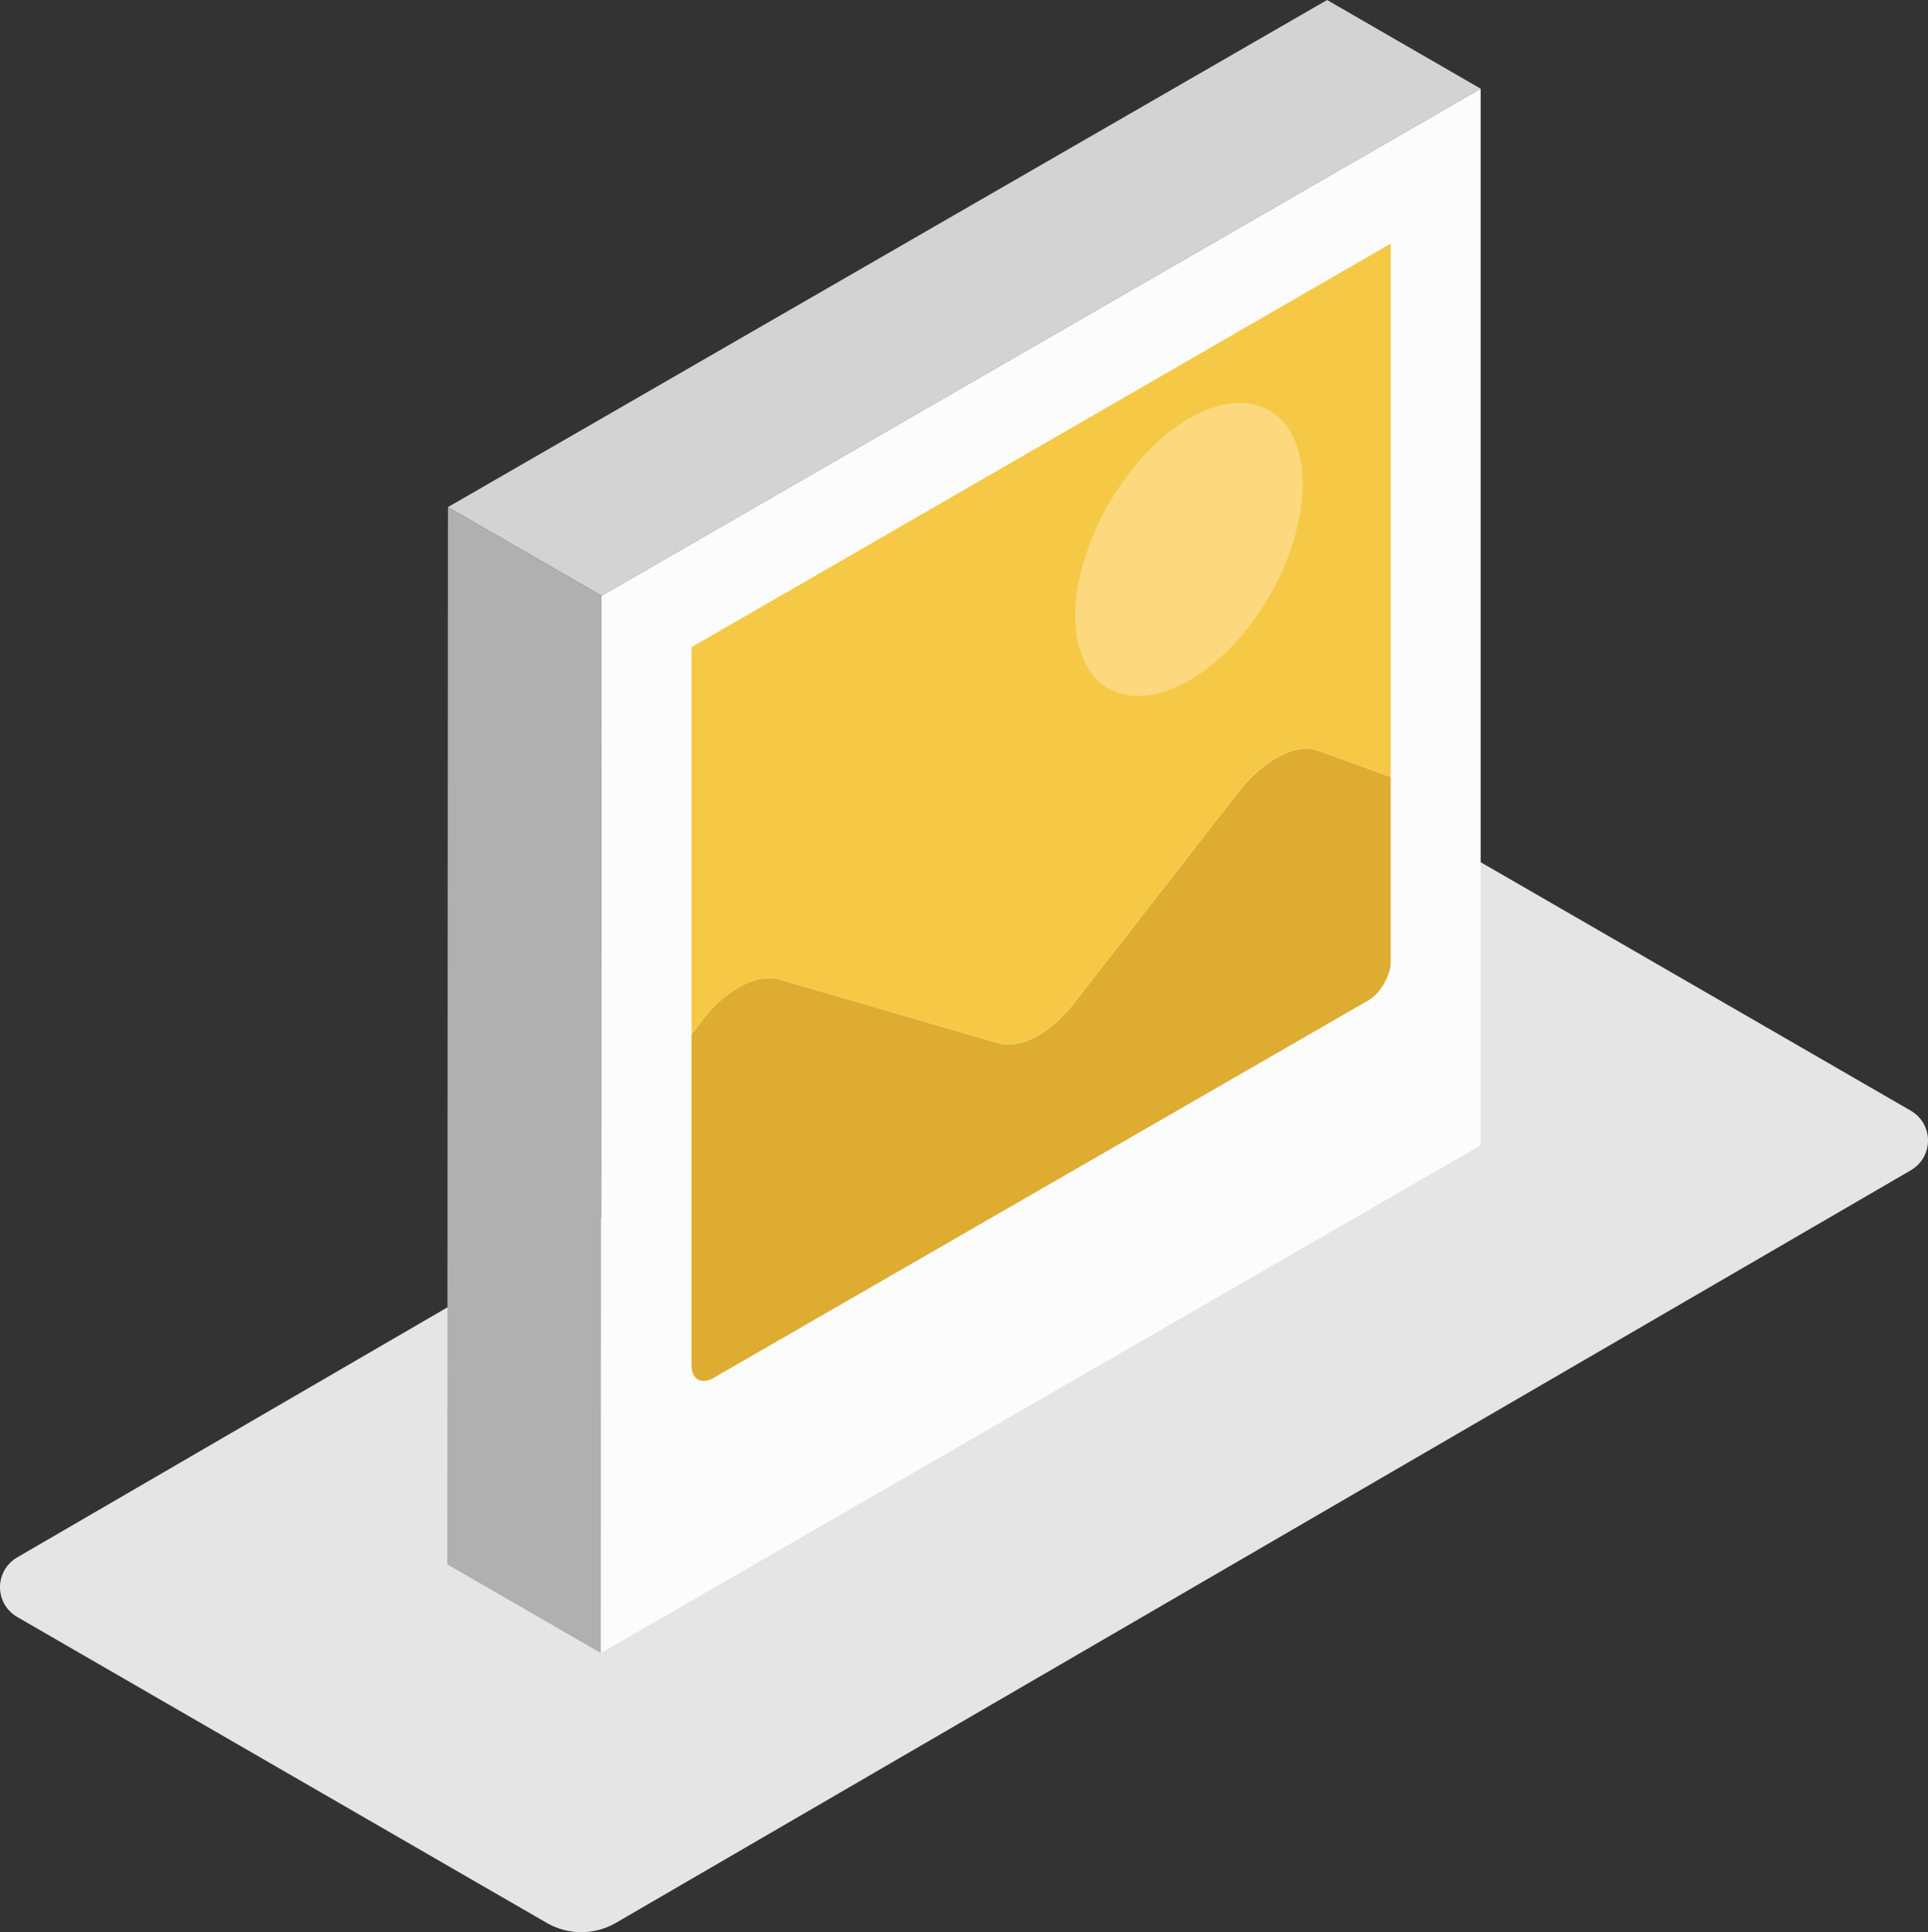
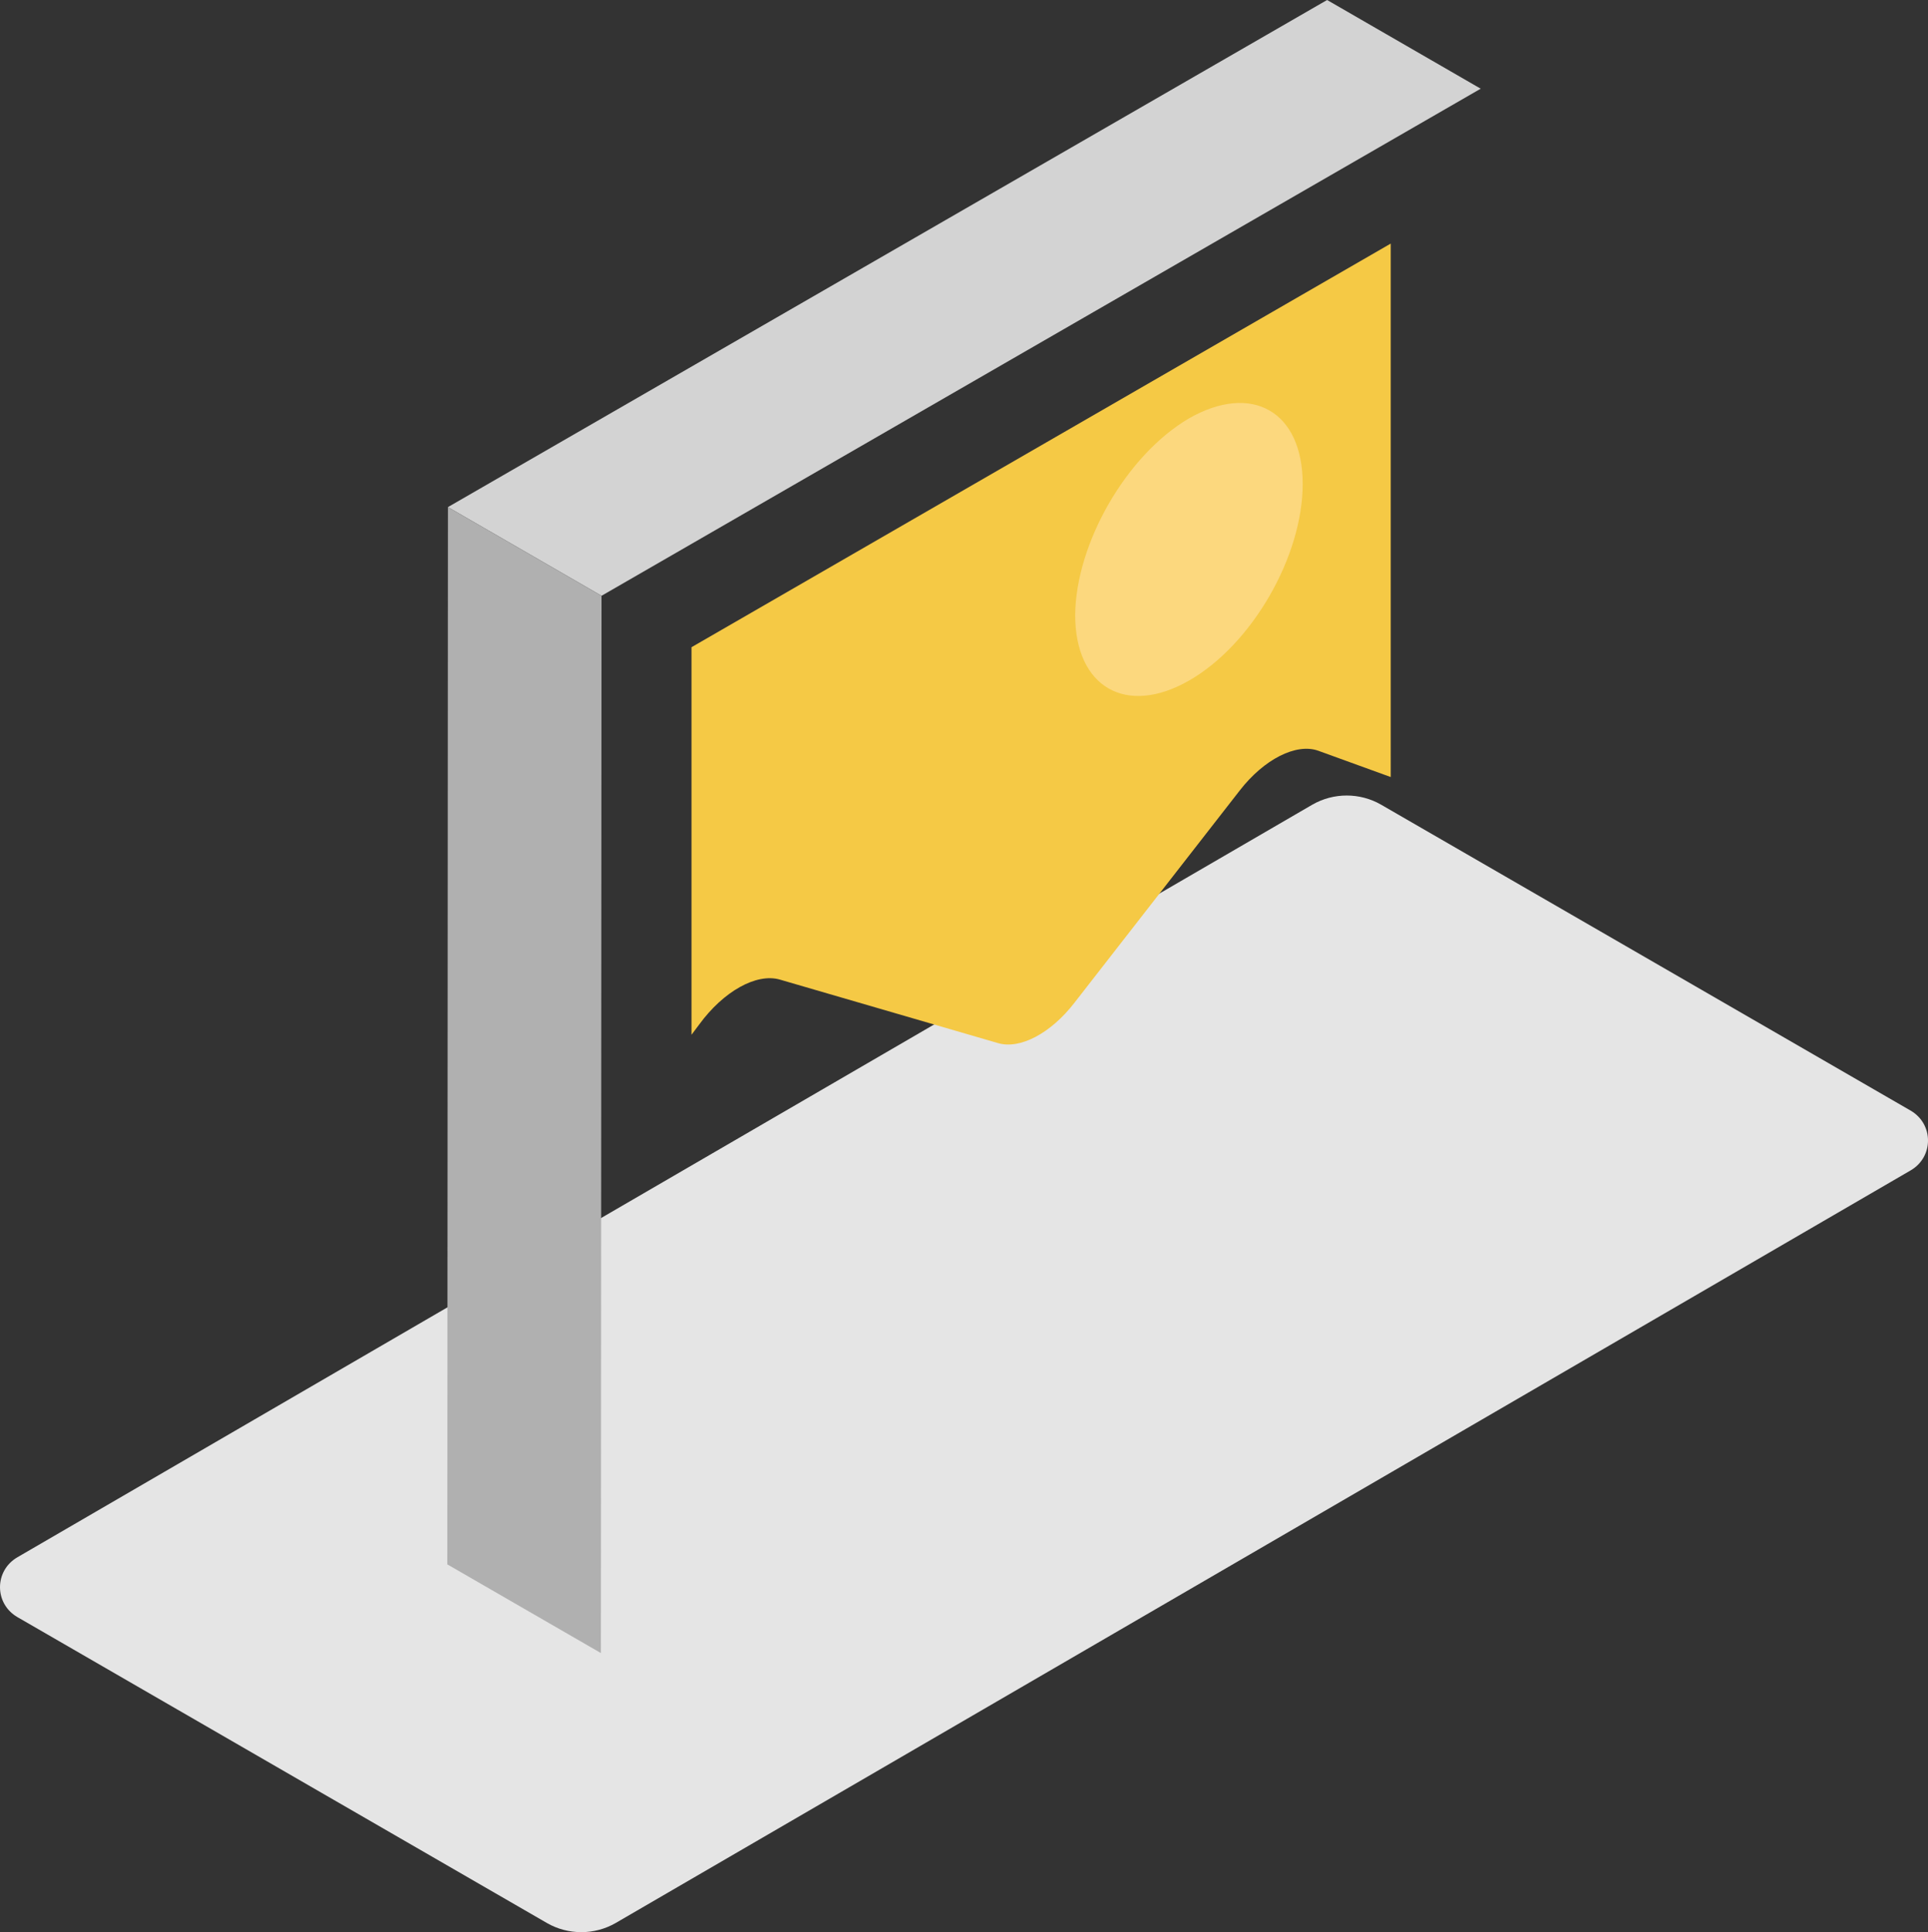
<svg xmlns="http://www.w3.org/2000/svg" version="1.1" id="レイヤー_1" x="0px" y="0px" viewBox="0 0 300 300.6" style="enable-background:new 0 0 300 300.6;" xml:space="preserve">
  <rect x="0" y="0" width="300" height="300.6" fill="#333333" stroke="none" />
  <style type="text/css">
	.st0{fill:#E5E5E5;}
	.st1{fill-rule:evenodd;clip-rule:evenodd;fill:#D3D3D3;}
	.st2{fill-rule:evenodd;clip-rule:evenodd;fill:#B0B0B0;}
	.st3{fill-rule:evenodd;clip-rule:evenodd;fill:#FCFCFC;}
	.st4{fill-rule:evenodd;clip-rule:evenodd;fill:#DDAC31;}
	.st5{fill-rule:evenodd;clip-rule:evenodd;fill:#F5C945;}
	.st6{fill-rule:evenodd;clip-rule:evenodd;fill:#FCD87E;}
</style>
  <path class="st0" d="M2.7,251.6l82.4,47.6c3.3,1.9,7.4,1.9,10.7,0l201.5-117.1c3.6-2.1,3.6-7.2,0-9.3l-82.4-47.6  c-3.3-1.9-7.4-1.9-10.7,0L2.7,242.3C-0.9,244.4-0.9,249.5,2.7,251.6z" />
  <polygon class="st1" points="230.4,13.8 206.5,0 69.7,78.9 93.6,92.7 " />
  <polygon class="st2" points="93.6,92.7 69.7,78.9 69.6,243.4 93.5,257.2 " />
-   <polygon class="st3" points="230.4,13.8 93.6,92.7 93.5,257.2 230.4,178.2 " />
-   <path class="st4" d="M216.4,120.9v28.7c0,2.2-1.6,4.9-3.4,6l-102,58.8c-1.9,1.1-3.4,0.2-3.4-2l0-51.4l1.2-1.6c3.7-5.2,8.8-8,12.5-7  l34,9.9c3.5,1,8.2-1.5,11.9-6.3l25.7-33c3.9-4.9,8.8-7.4,12.2-6.2L216.4,120.9z" />
  <path class="st5" d="M216.4,120.9l-11.3-4.1c-3.4-1.2-8.4,1.3-12.2,6.2l-25.7,33c-3.7,4.8-8.5,7.3-11.9,6.3l-34-9.9  c-3.6-1-8.7,1.8-12.5,7l-1.2,1.6l0-60.3l108.8-62.8L216.4,120.9z" />
  <path class="st6" d="M185,65.1c9.8-5.6,17.7-1.1,17.7,10.2c0,11.3-7.9,25-17.7,30.6c-9.8,5.6-17.7,1-17.7-10.2  C167.4,84.5,175.3,70.8,185,65.1z" />
</svg>